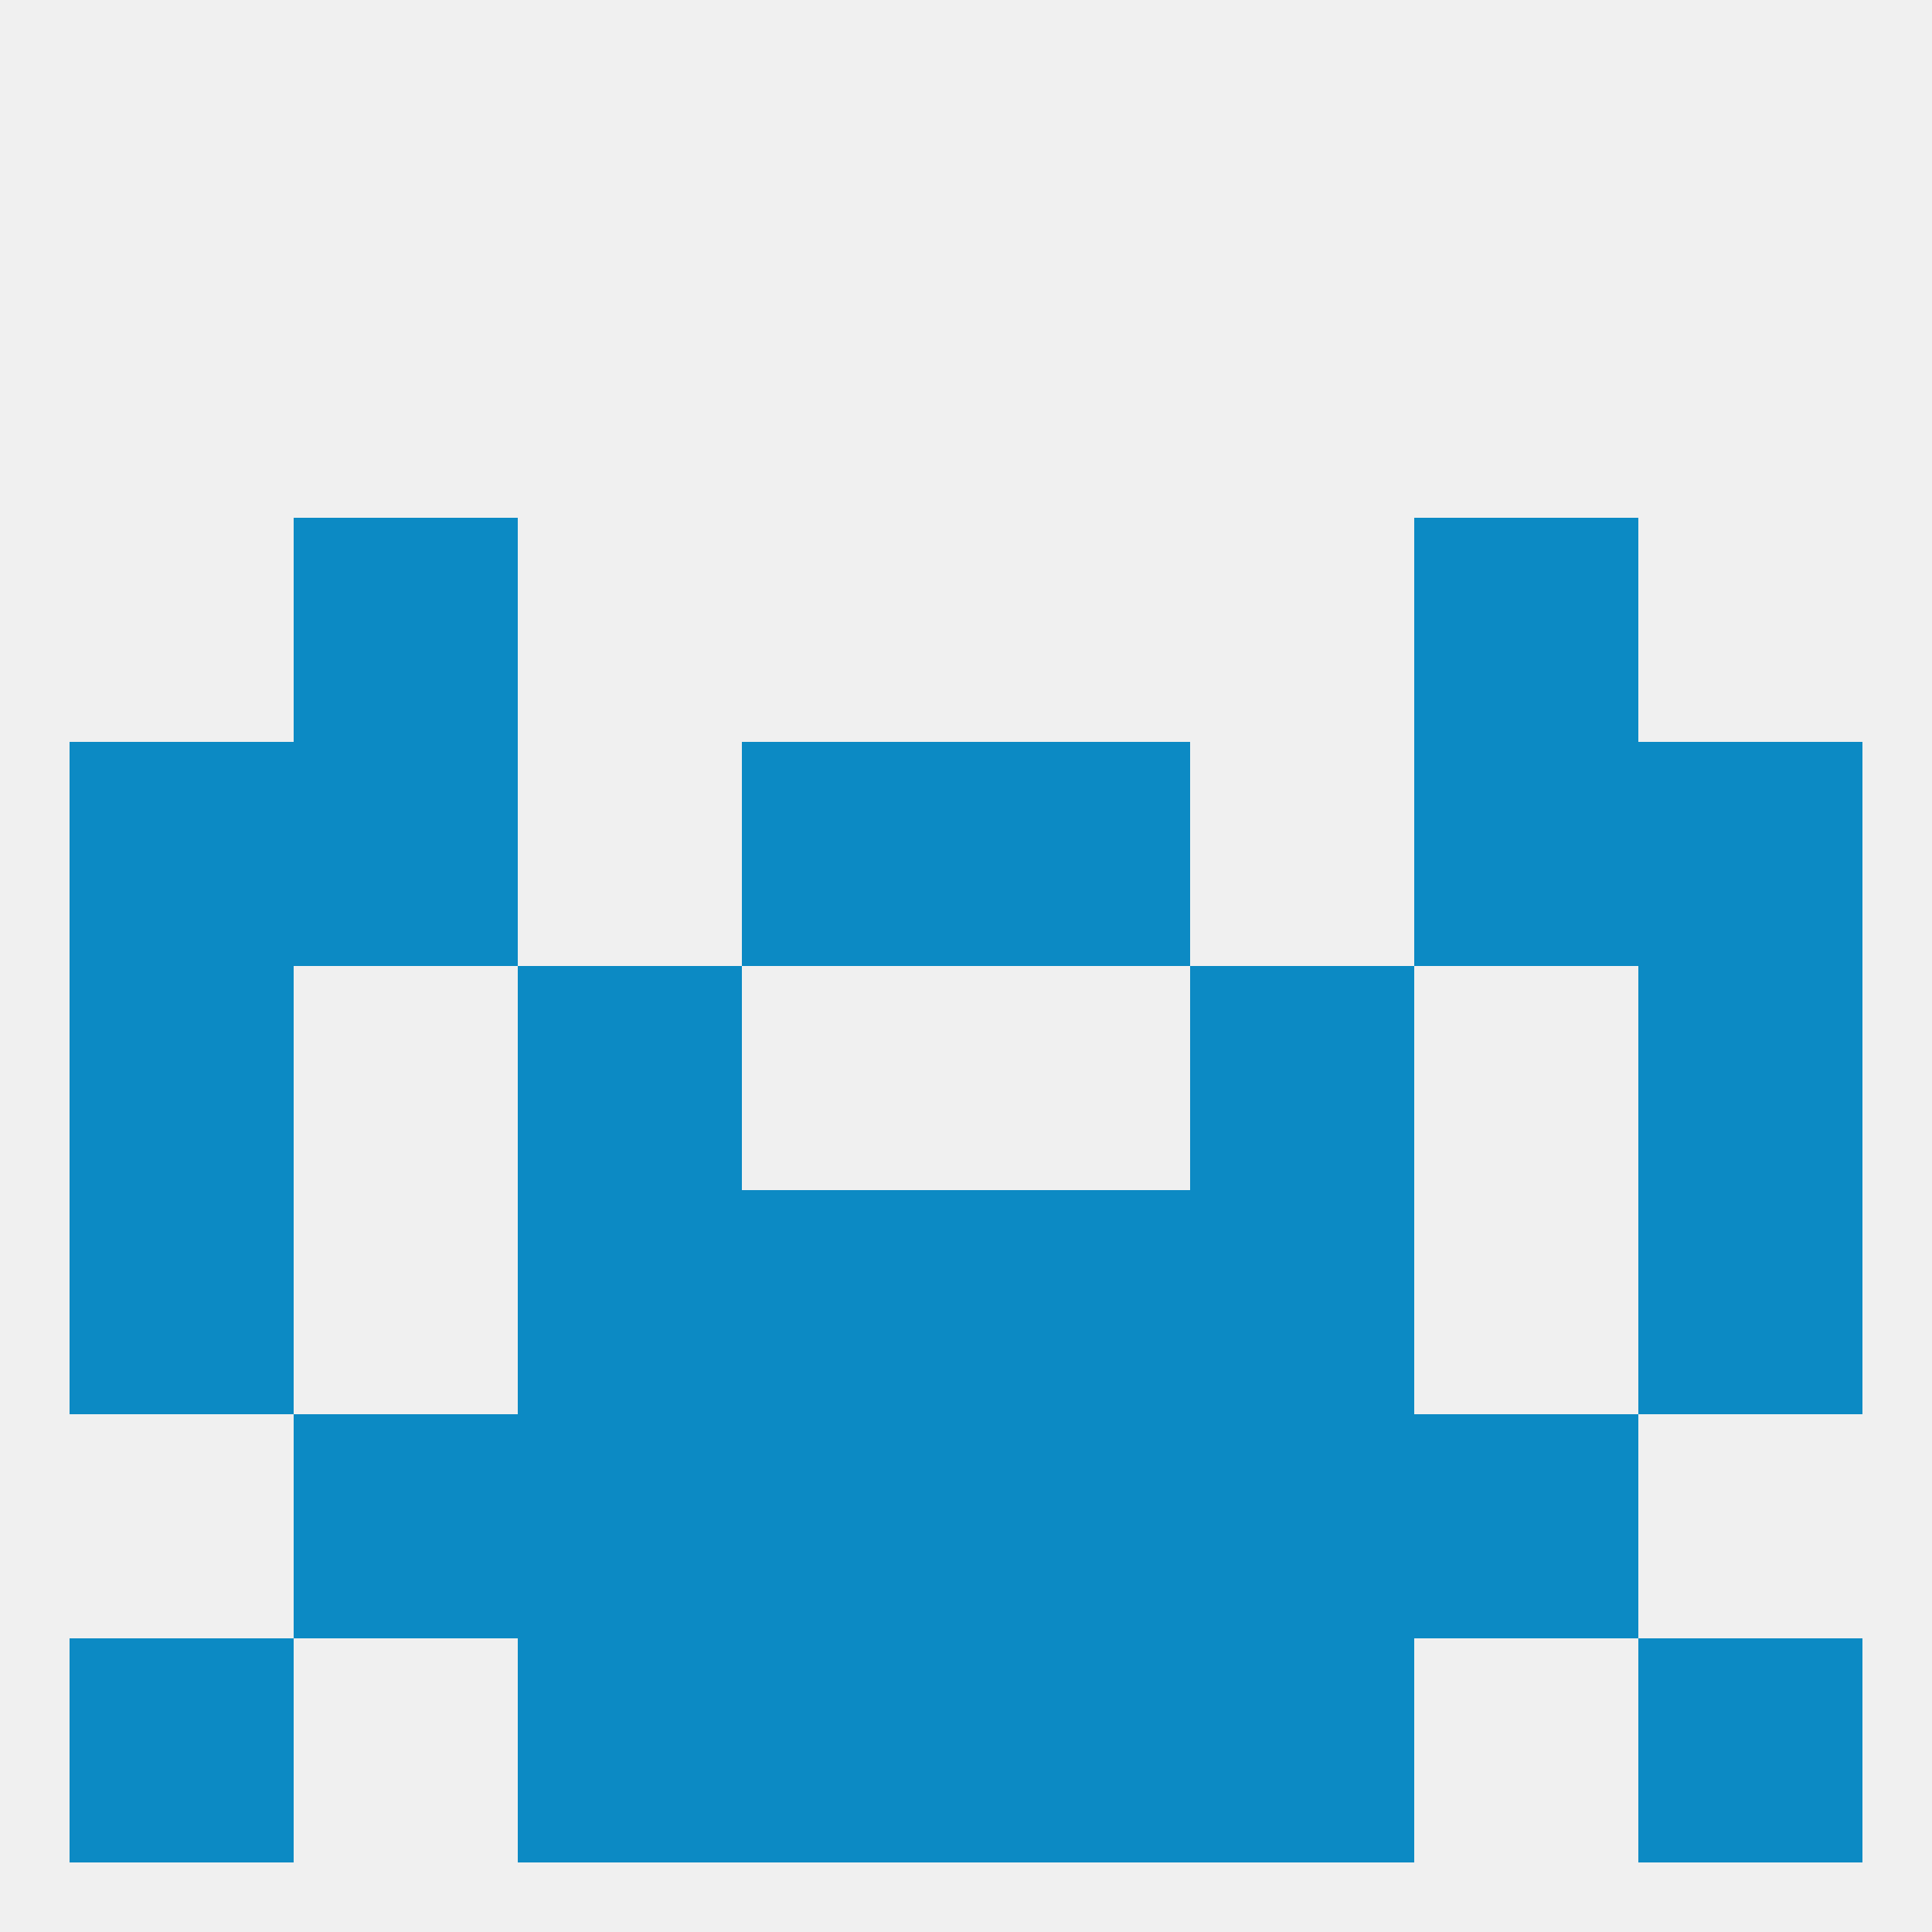
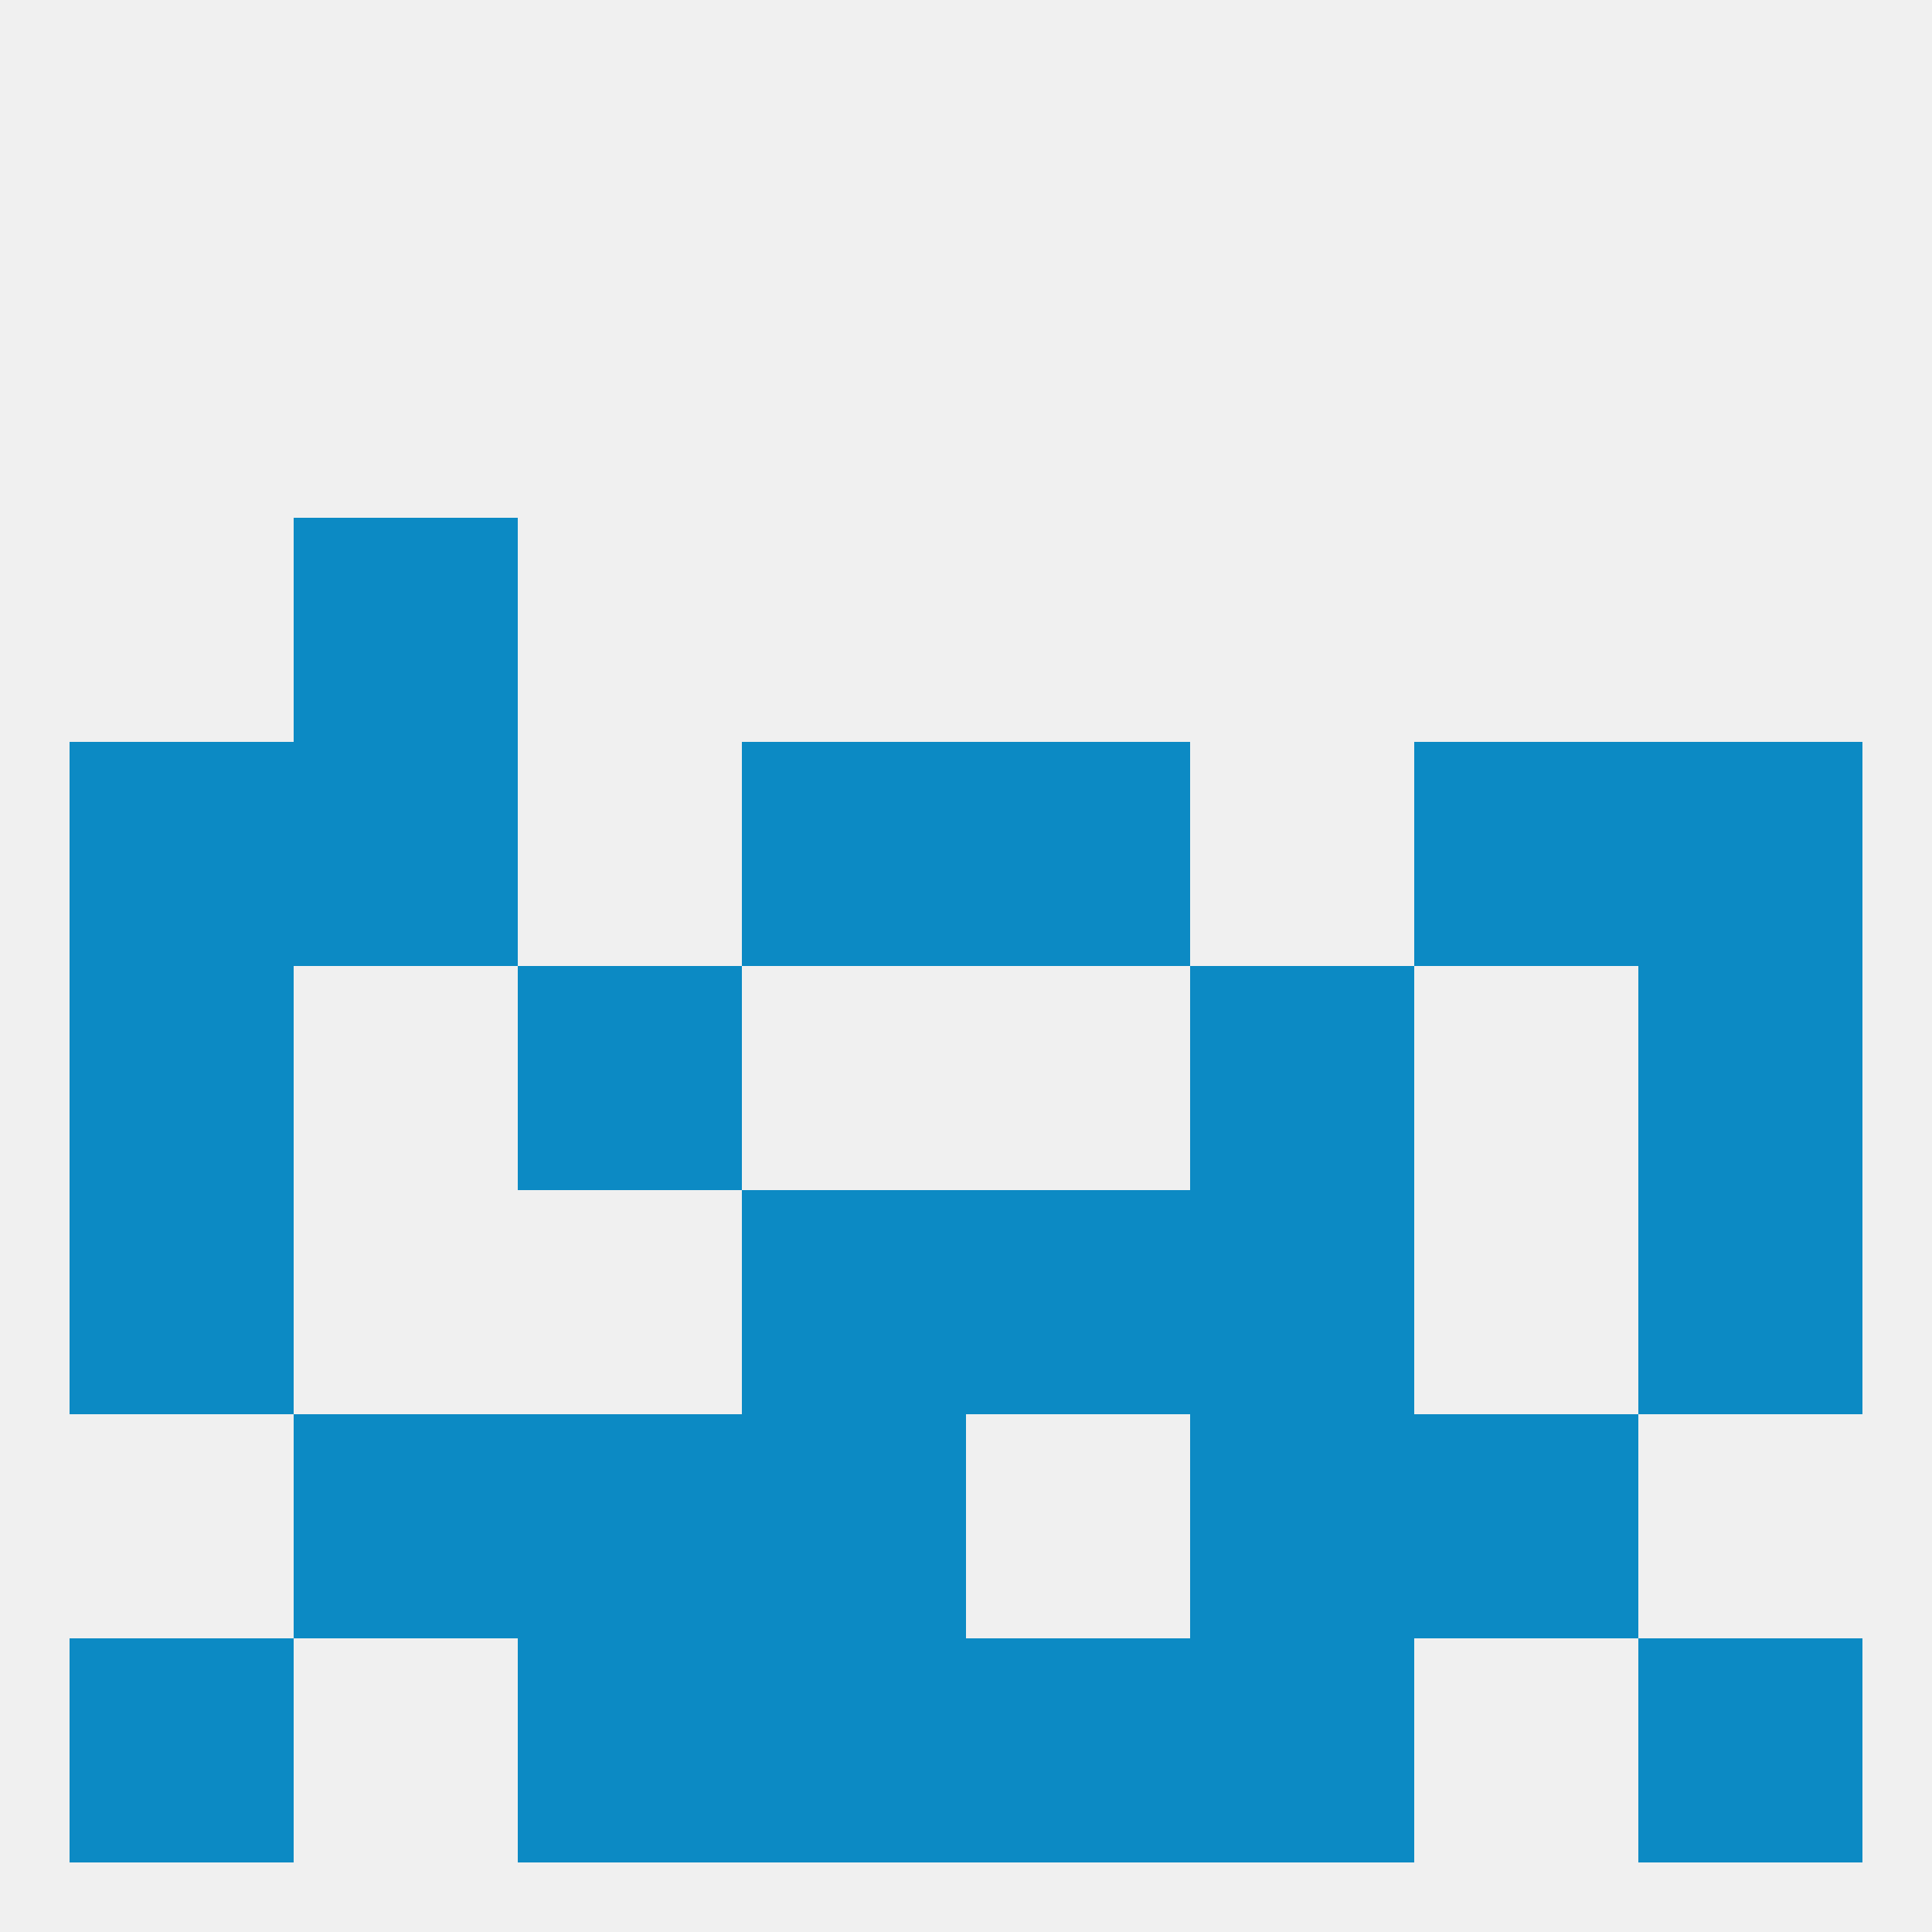
<svg xmlns="http://www.w3.org/2000/svg" version="1.1" baseprofile="full" width="250" height="250" viewBox="0 0 250 250">
  <rect width="100%" height="100%" fill="rgba(240,240,240,255)" />
-   <rect x="67" y="154" width="29" height="29" fill="rgba(12,138,196,255)" />
  <rect x="154" y="154" width="29" height="29" fill="rgba(12,138,196,255)" />
  <rect x="9" y="154" width="29" height="29" fill="rgba(12,138,196,255)" />
  <rect x="212" y="154" width="29" height="29" fill="rgba(12,138,196,255)" />
  <rect x="96" y="154" width="29" height="29" fill="rgba(12,138,196,255)" />
  <rect x="125" y="154" width="29" height="29" fill="rgba(12,138,196,255)" />
  <rect x="38" y="67" width="29" height="29" fill="rgba(12,138,196,255)" />
-   <rect x="183" y="67" width="29" height="29" fill="rgba(12,138,196,255)" />
  <rect x="96" y="183" width="29" height="29" fill="rgba(12,138,196,255)" />
-   <rect x="125" y="183" width="29" height="29" fill="rgba(12,138,196,255)" />
  <rect x="67" y="183" width="29" height="29" fill="rgba(12,138,196,255)" />
  <rect x="154" y="183" width="29" height="29" fill="rgba(12,138,196,255)" />
  <rect x="38" y="183" width="29" height="29" fill="rgba(12,138,196,255)" />
  <rect x="183" y="183" width="29" height="29" fill="rgba(12,138,196,255)" />
  <rect x="154" y="212" width="29" height="29" fill="rgba(12,138,196,255)" />
  <rect x="9" y="212" width="29" height="29" fill="rgba(12,138,196,255)" />
  <rect x="212" y="212" width="29" height="29" fill="rgba(12,138,196,255)" />
  <rect x="96" y="212" width="29" height="29" fill="rgba(12,138,196,255)" />
  <rect x="125" y="212" width="29" height="29" fill="rgba(12,138,196,255)" />
  <rect x="67" y="212" width="29" height="29" fill="rgba(12,138,196,255)" />
  <rect x="9" y="125" width="29" height="29" fill="rgba(12,138,196,255)" />
  <rect x="212" y="125" width="29" height="29" fill="rgba(12,138,196,255)" />
  <rect x="67" y="125" width="29" height="29" fill="rgba(12,138,196,255)" />
  <rect x="154" y="125" width="29" height="29" fill="rgba(12,138,196,255)" />
  <rect x="125" y="96" width="29" height="29" fill="rgba(12,138,196,255)" />
  <rect x="9" y="96" width="29" height="29" fill="rgba(12,138,196,255)" />
  <rect x="212" y="96" width="29" height="29" fill="rgba(12,138,196,255)" />
  <rect x="38" y="96" width="29" height="29" fill="rgba(12,138,196,255)" />
  <rect x="183" y="96" width="29" height="29" fill="rgba(12,138,196,255)" />
  <rect x="96" y="96" width="29" height="29" fill="rgba(12,138,196,255)" />
</svg>